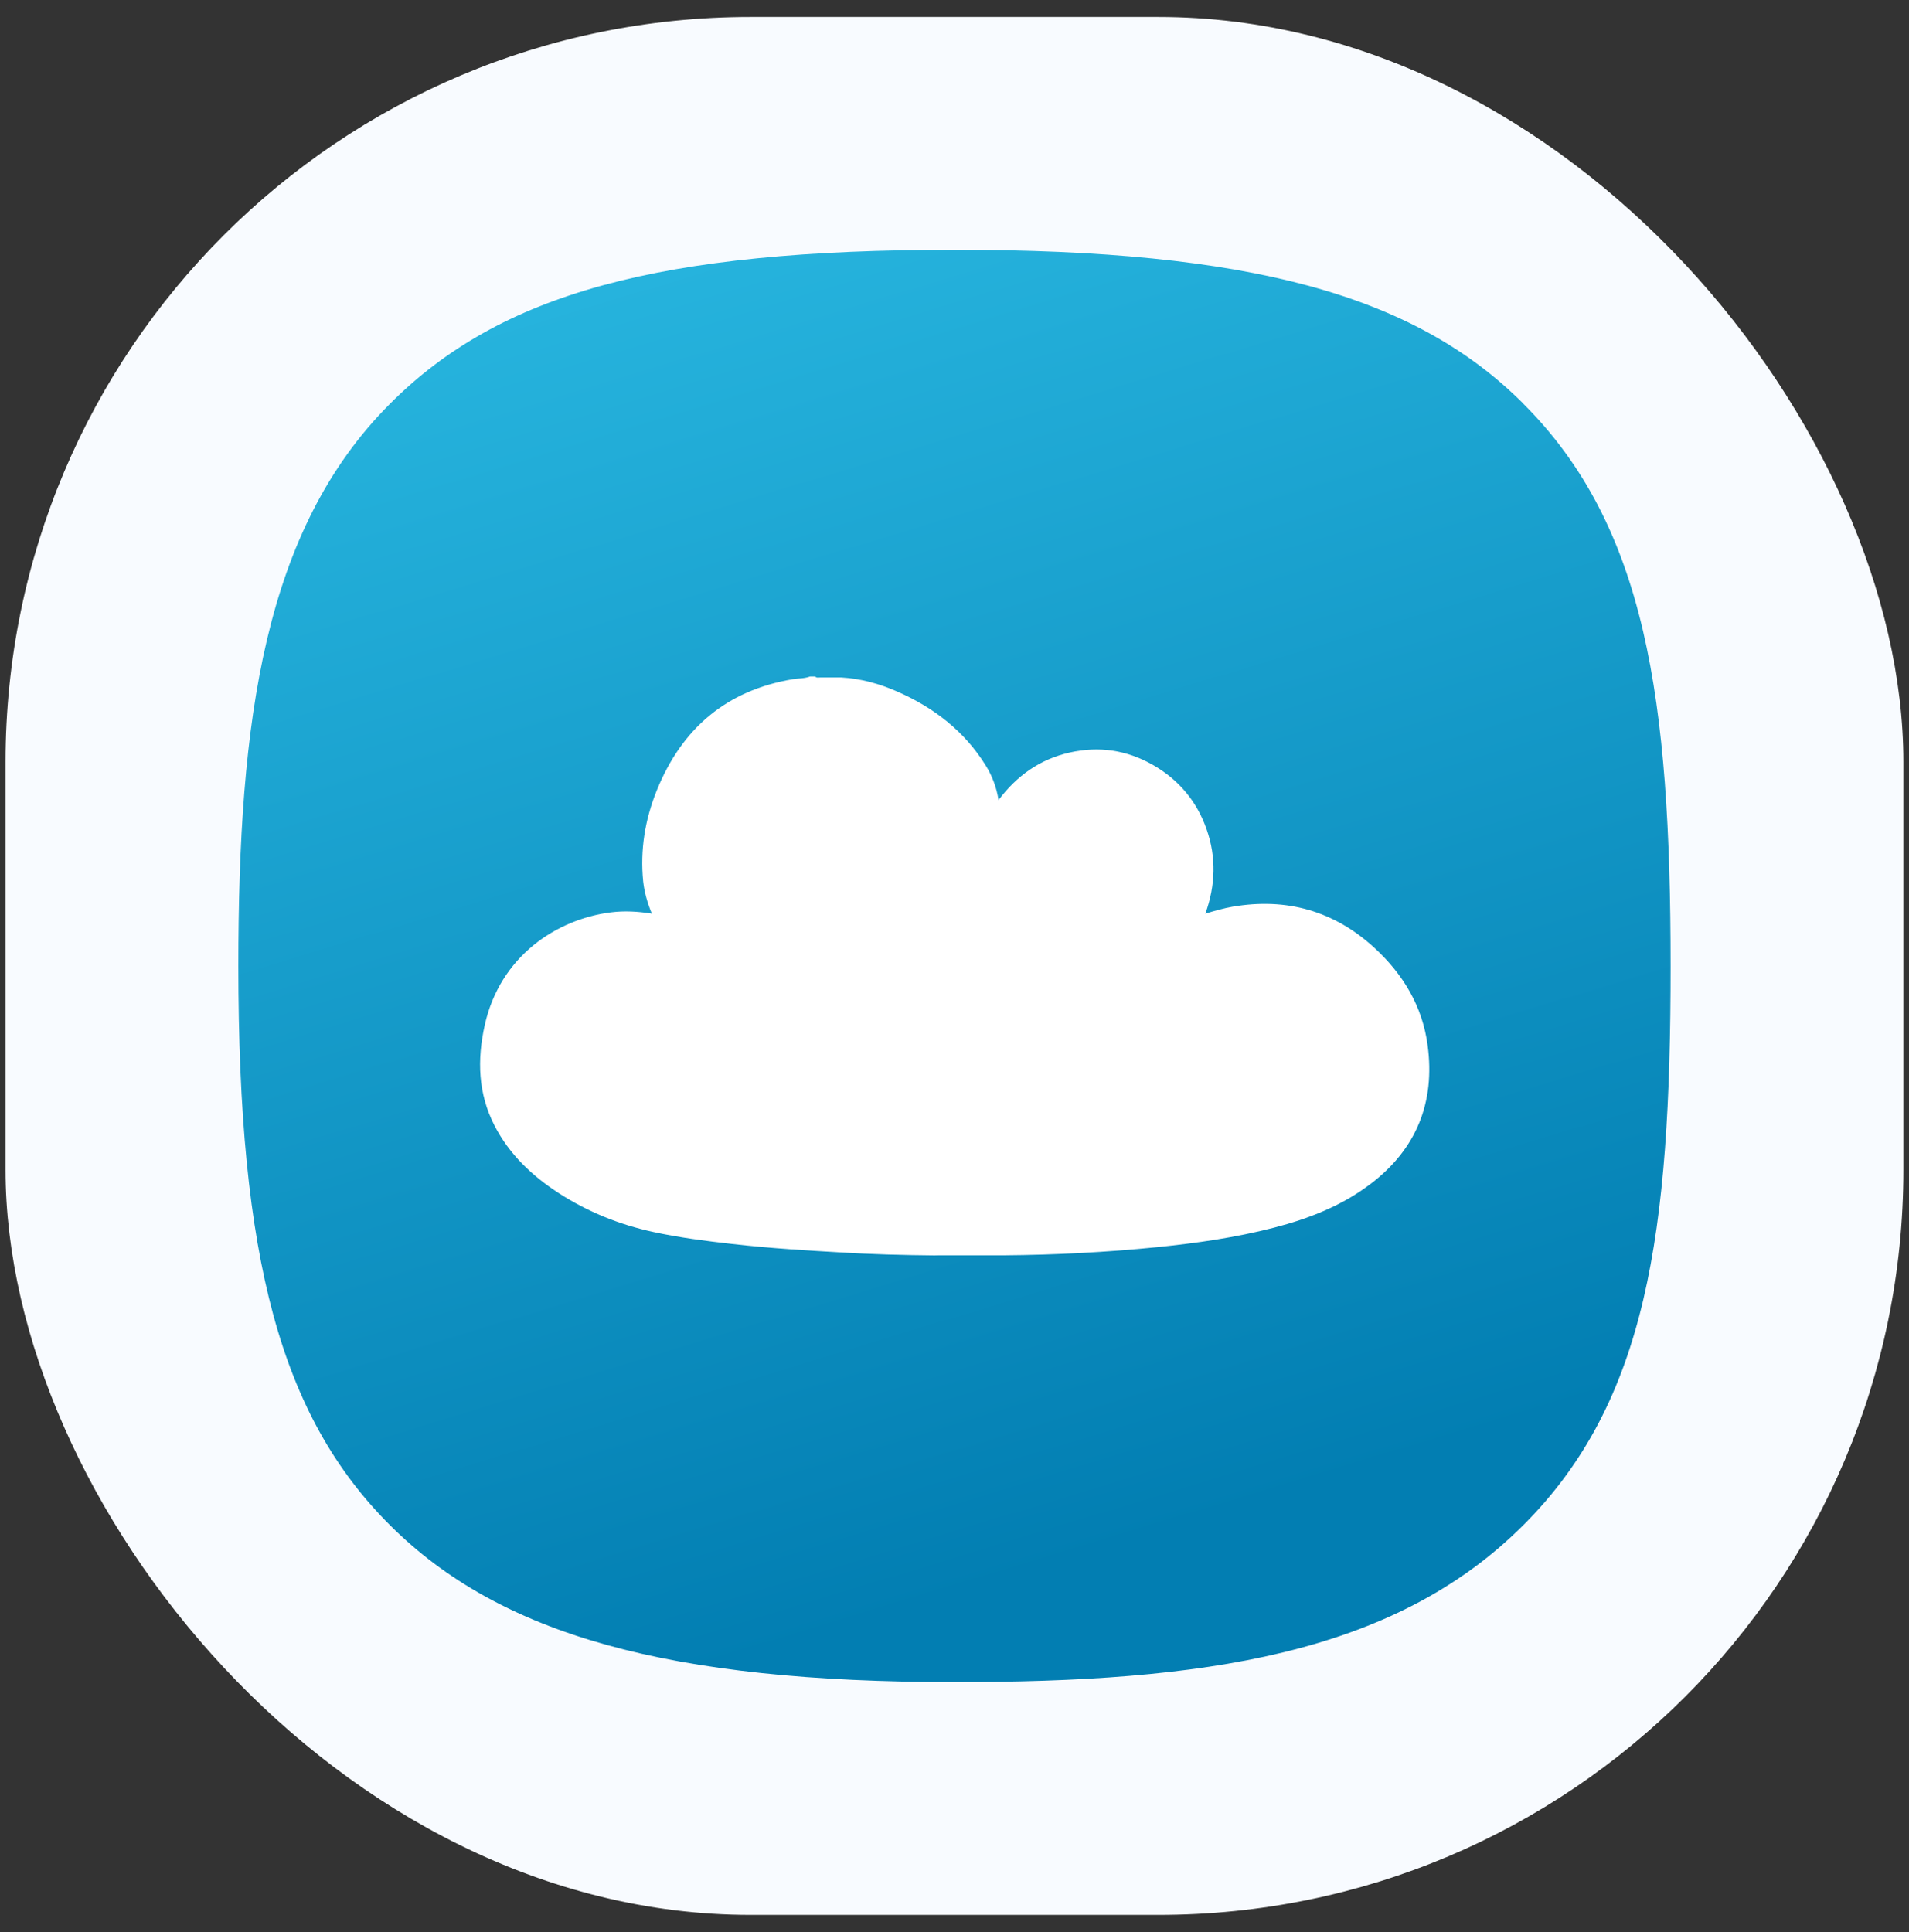
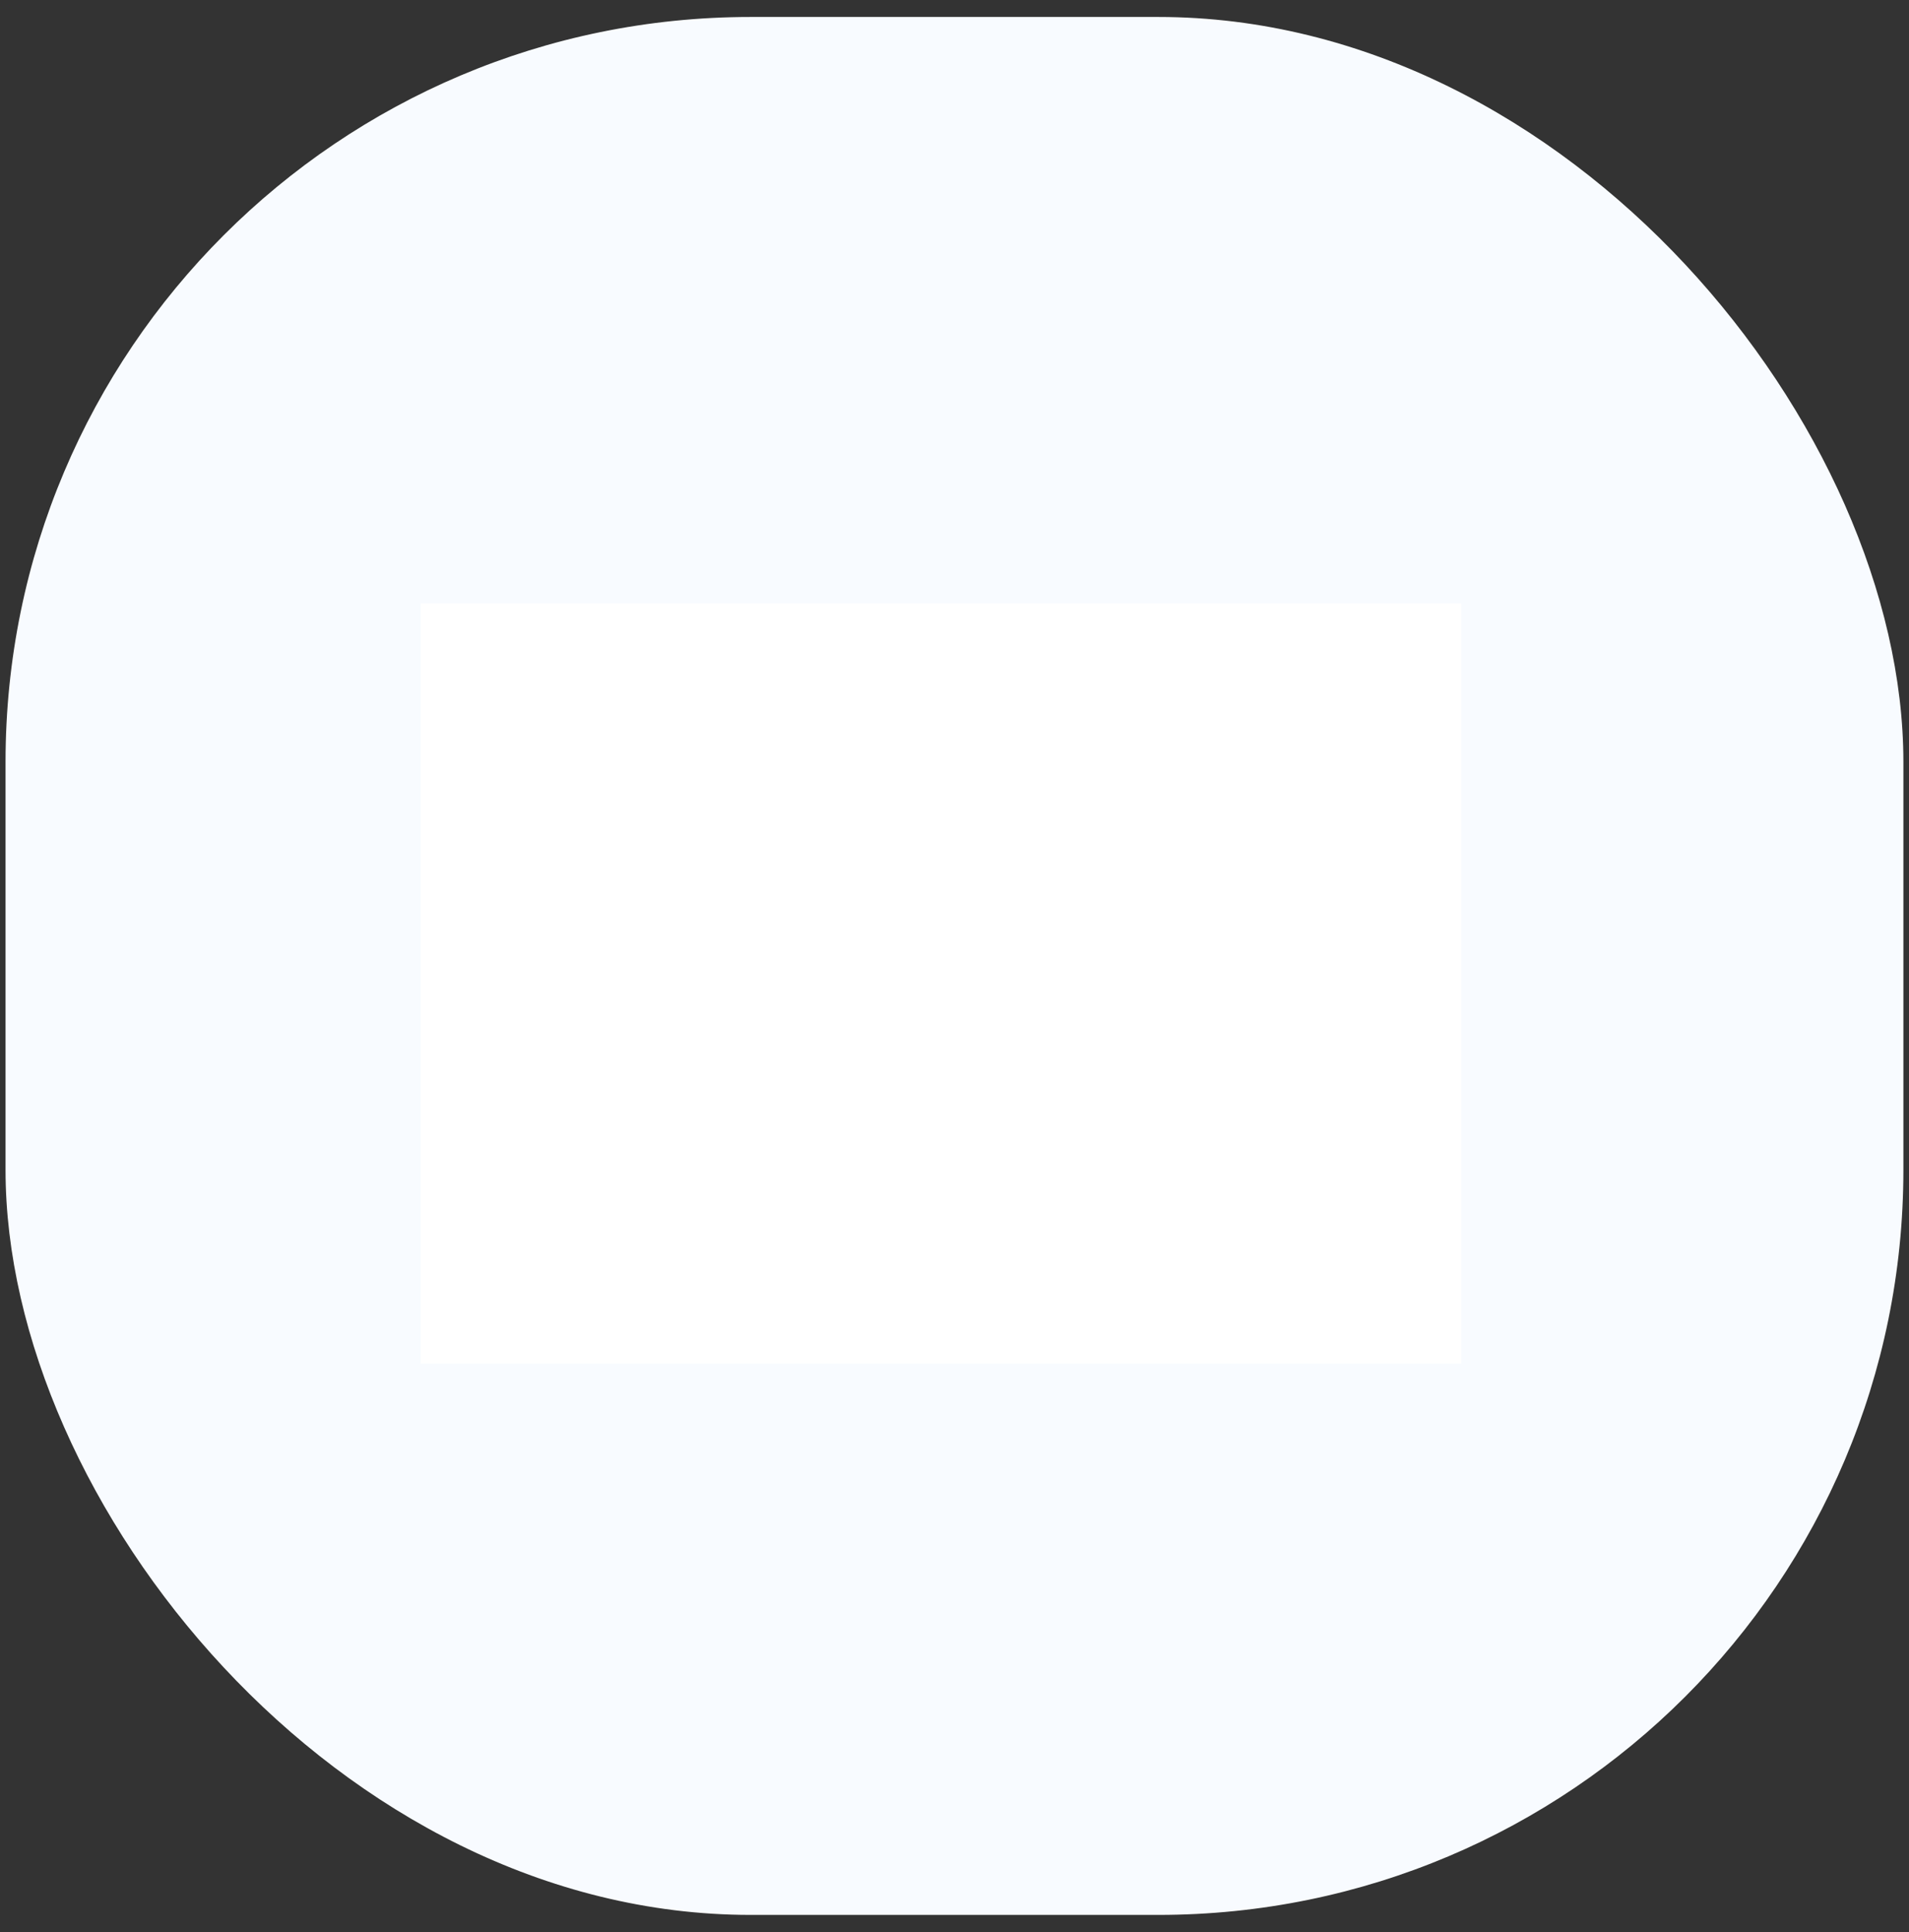
<svg xmlns="http://www.w3.org/2000/svg" width="82" height="83" viewBox="0 0 82 83" fill="none">
  <rect x="0" y="0" width="82" height="83" fill="#333333" stroke="none" />
  <rect x="0.238" y="0.729" width="81.521" height="81.521" rx="32" fill="#F8FBFF" />
  <rect x="18.072" y="25.923" width="44.699" height="32.648" fill="white" />
-   <path d="M65.435 17.338C60.736 12.644 53.656 10.729 40.999 10.729C28.342 10.729 21.495 12.584 16.744 17.351C11.345 22.763 10.238 30.915 10.238 41.492C10.238 54.1 12.067 60.835 16.757 65.516C21.495 70.236 28.739 72.25 40.999 72.25C51.62 72.25 59.837 71.105 65.435 65.507C70.752 60.191 71.759 52.964 71.759 41.492C71.759 30.02 70.704 22.607 65.435 17.343V17.338ZM58.869 50.854C57.633 51.796 56.215 52.345 54.728 52.73C53.076 53.158 51.395 53.396 49.7 53.569C47.513 53.789 45.321 53.901 43.121 53.919C43.069 53.919 43.017 53.919 42.97 53.919C42.092 53.919 41.215 53.919 40.333 53.919C40.268 53.919 40.203 53.923 40.139 53.923C38.79 53.91 37.437 53.876 36.092 53.793C35.379 53.75 34.666 53.711 33.953 53.659C33.11 53.599 32.271 53.525 31.433 53.43C30.3 53.301 29.176 53.158 28.061 52.916C26.604 52.6 25.242 52.051 23.993 51.243C22.848 50.5 21.879 49.583 21.244 48.352C20.531 46.968 20.492 45.52 20.82 44.038C21.477 41.068 23.911 39.482 26.241 39.188C26.825 39.114 27.399 39.149 27.979 39.24L28 39.266L28.013 39.253C28.013 39.253 28 39.236 27.992 39.227C27.814 38.79 27.68 38.341 27.628 37.865C27.49 36.512 27.706 35.207 28.208 33.958C29.28 31.3 31.191 29.653 34.056 29.173C34.303 29.134 34.558 29.147 34.796 29.056H35.016C35.072 29.121 35.15 29.099 35.219 29.099C35.526 29.099 35.837 29.099 36.144 29.099C36.987 29.147 37.791 29.372 38.561 29.713C40.121 30.401 41.422 31.403 42.334 32.869C42.615 33.318 42.801 33.802 42.892 34.364C43.683 33.309 44.682 32.609 45.944 32.324C47.206 32.039 48.404 32.216 49.523 32.856C50.634 33.491 51.412 34.42 51.831 35.626C52.246 36.819 52.216 38.021 51.775 39.244C52.181 39.119 52.553 39.015 52.938 38.946C55.272 38.544 57.321 39.127 59.063 40.735C60.287 41.868 61.104 43.238 61.324 44.907C61.648 47.344 60.849 49.346 58.882 50.846L58.869 50.854Z" fill="url(#paint0_linear_448_10399)" />
  <defs>
    <linearGradient id="paint0_linear_448_10399" x1="52.658" y1="-31.281" x2="79.529" y2="56.89" gradientUnits="userSpaceOnUse">
      <stop stop-color="#3BD2F6" />
      <stop offset="1" stop-color="#027EB2" />
    </linearGradient>
  </defs>
</svg>